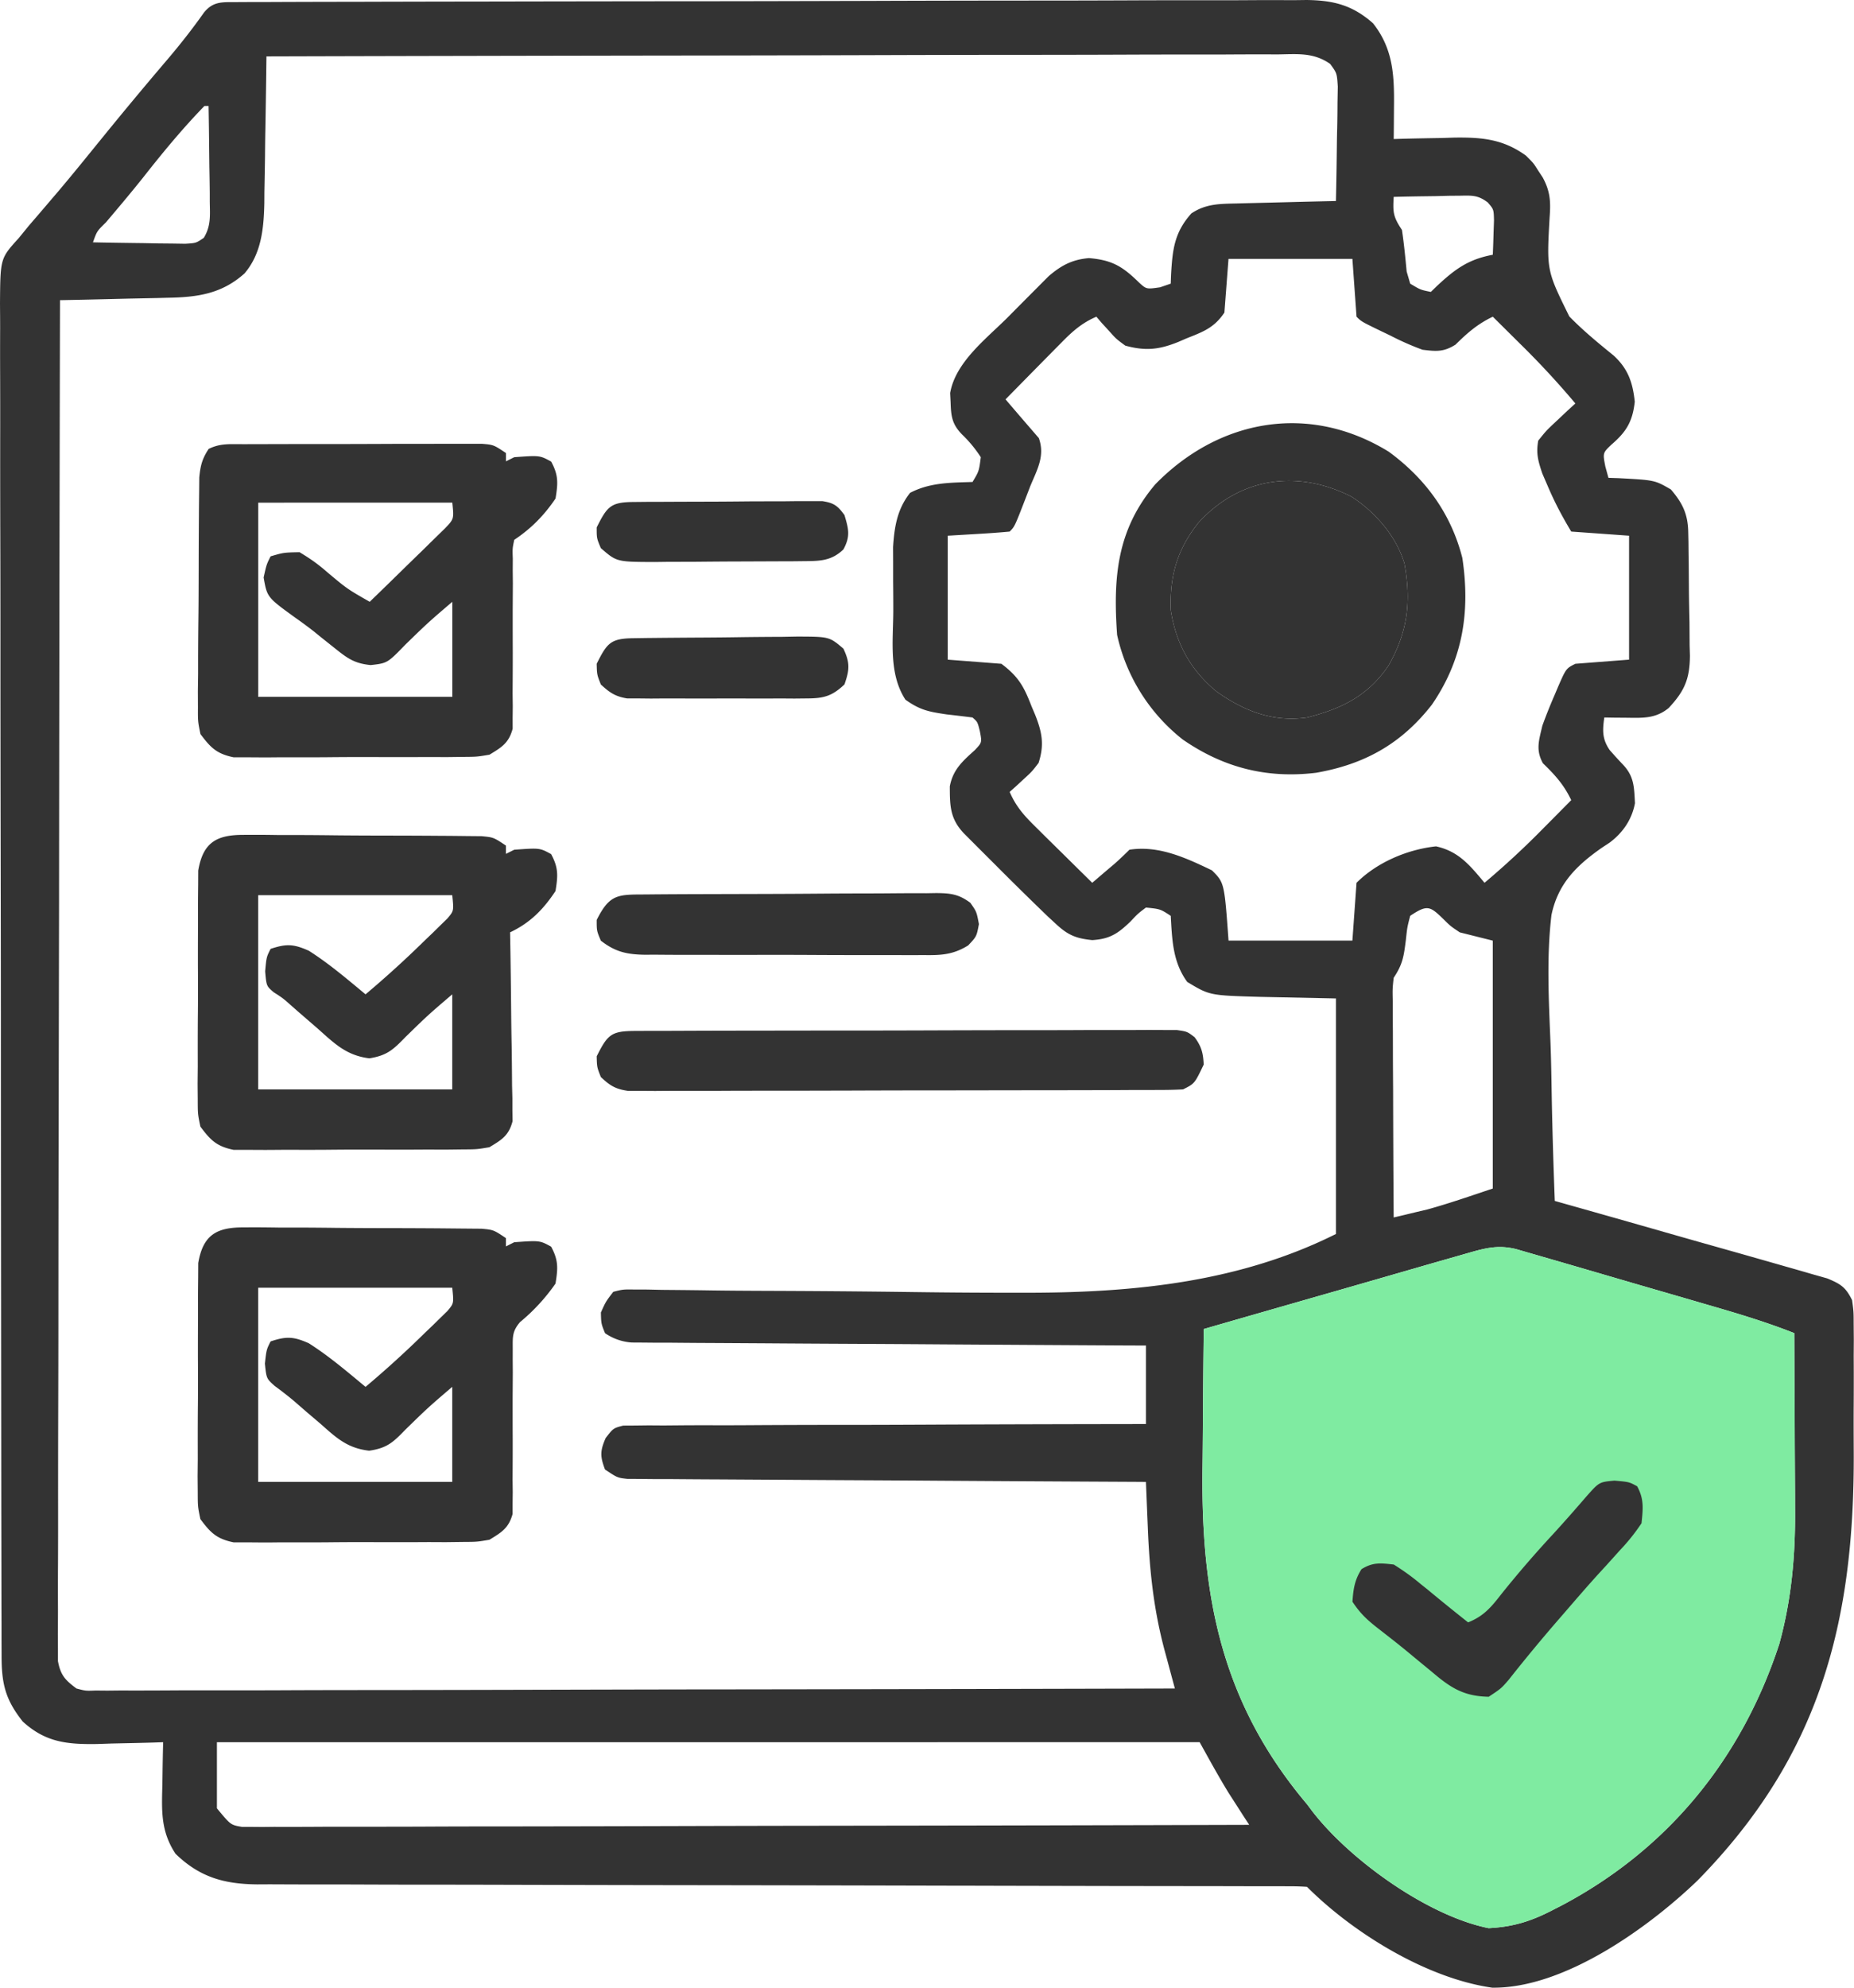
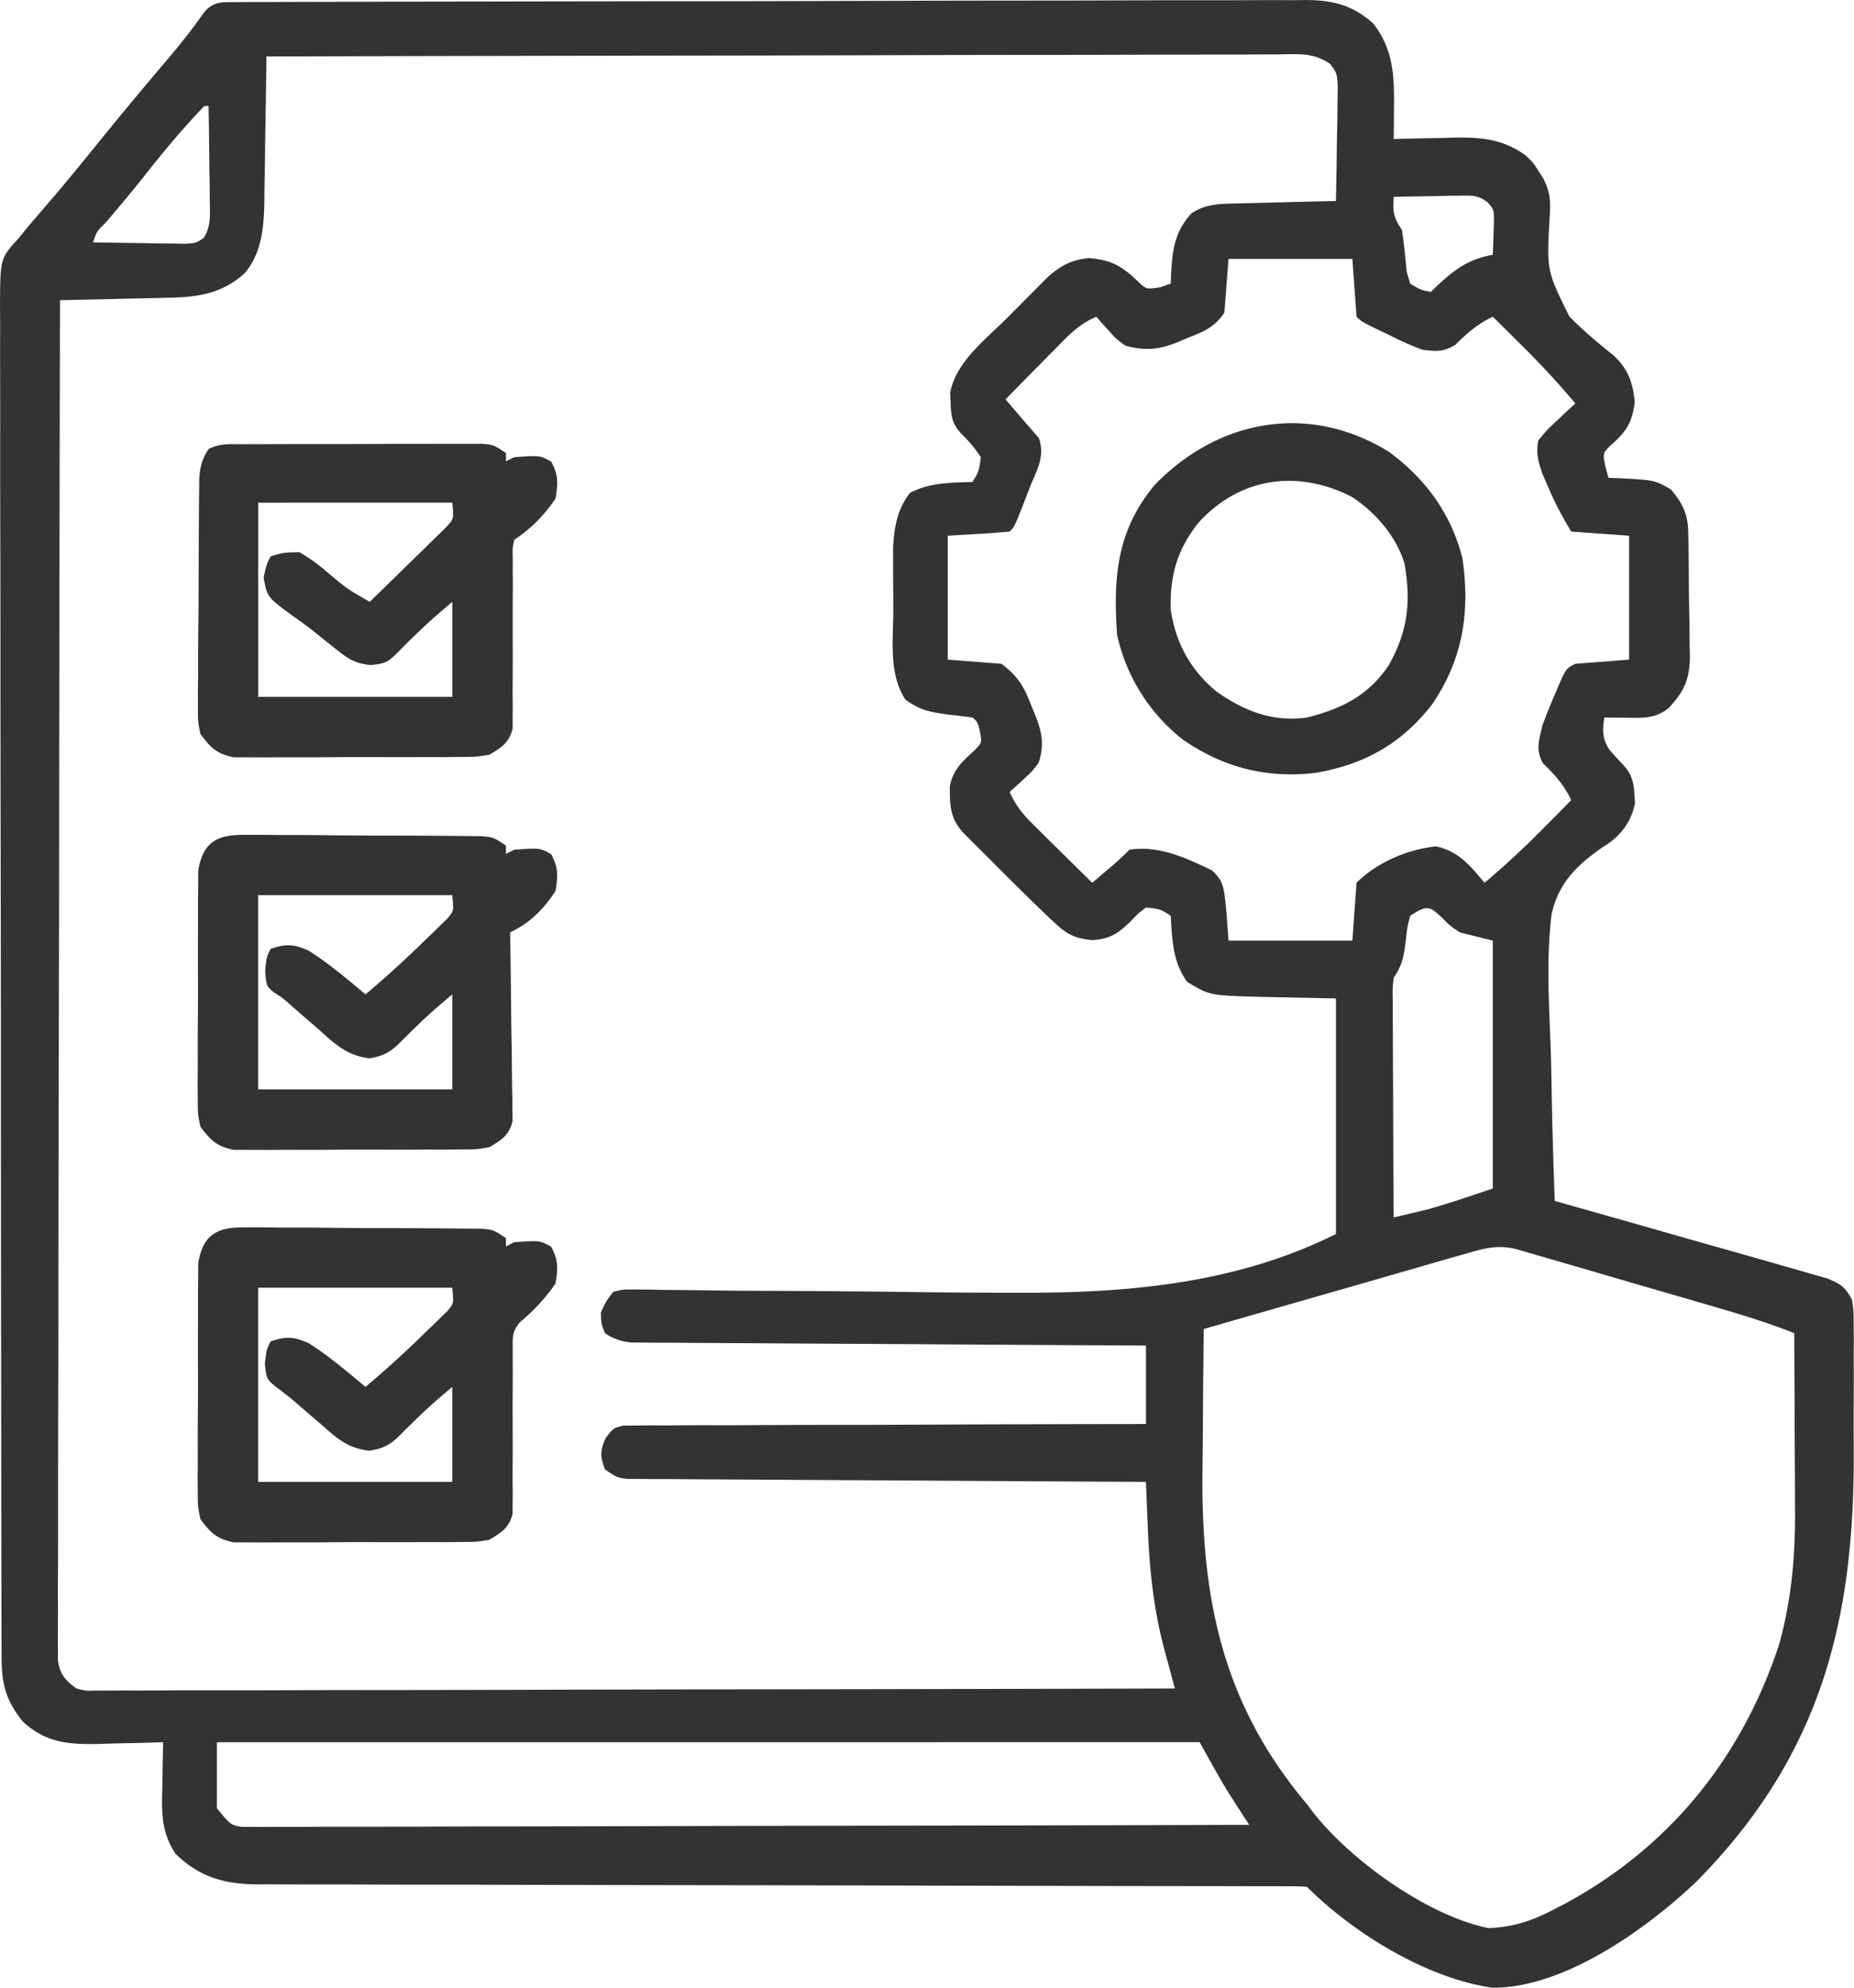
<svg xmlns="http://www.w3.org/2000/svg" width="56" height="60" fill="none">
-   <path d="M7.108.064l.358-.002h.396L8.28.06a713.497 713.497 0 012.395-.006 2070.906 2070.906 0 013.85-.008A5784.297 5784.297 0 0121.01.037h.306c1.637-.001 3.273-.006 4.91-.01 1.68-.006 3.36-.009 5.04-.01.944 0 1.887-.002 2.83-.006a396.11 396.11 0 012.41-.003c.41 0 .82 0 1.23-.003.445-.003.89-.002 1.335 0L39.46 0c.815.009 1.394.154 2.014.705.612.778.642 1.58.631 2.533l-.002.28a76.85 76.85 0 01-.006.679l.26-.008c.391-.01.783-.017 1.175-.023l.407-.013c.83-.01 1.465.048 2.15.543.229.226.229.226.366.444l.144.219c.23.426.242.734.207 1.205-.09 1.6-.09 1.6.595 2.988.418.429.876.804 1.34 1.181.437.402.576.816.637 1.392-.065.594-.25.906-.702 1.294-.266.253-.266.253-.187.662l.094.343.305.01c1.093.058 1.093.058 1.581.341.352.41.513.742.524 1.284l.007.302.003.323.005.335.005.703c.002.356.01.712.018 1.069l.004.683.009.32c-.005.701-.163 1.066-.642 1.578-.398.326-.79.3-1.281.294l-.376-.003-.287-.005c-.057.391-.066.652.163.984.133.152.27.302.41.449.332.357.326.677.353 1.154-.093.496-.366.891-.766 1.191l-.24.158c-.767.538-1.317 1.081-1.516 2.024-.153 1.283-.08 2.59-.029 3.878.02.536.028 1.073.037 1.61.02 1.049.052 2.097.092 3.145l.324.092c1.008.284 2.015.57 3.022.858.518.148 1.036.296 1.554.441a421.494 421.494 0 012.072.589c.268.075.534.152.801.23l.46.13c.407.17.552.262.747.654.047.342.047.342.048.74l.004.453-.003.491.002.51c0 .356 0 .713-.003 1.07-.002.45 0 .9.002 1.351.02 5.142-1.035 9.157-4.721 12.908-1.496 1.435-4.04 3.26-6.2 3.232-1.98-.283-4.195-1.647-5.593-3.044a7.544 7.544 0 00-.523-.017l-.344-.001h-.786a756.566 756.566 0 00-2.309-.004l-2.076-.003-3.283-.007-1.122-.003h-.284a6810.515 6810.515 0 00-8.225-.016c-1.619-.002-3.238-.006-4.857-.01-1-.003-1.998-.005-2.997-.005-.767 0-1.532-.003-2.298-.006H9.43c-.429 0-.857-.002-1.286-.004l-.377.002c-.99-.01-1.732-.212-2.465-.924-.454-.686-.418-1.313-.397-2.105l.005-.368c.004-.298.01-.597.018-.895l-.282.01c-.425.013-.851.021-1.277.03l-.443.015c-.905.013-1.553-.052-2.238-.678-.528-.663-.64-1.146-.64-1.975l-.002-.453v-.499l-.002-.529-.002-1.455-.003-1.57-.004-3.79-.002-1.783a9620.296 9620.296 0 01-.006-7.468v-.386c0-2.066-.003-4.133-.007-6.199-.004-2.12-.007-4.24-.007-6.362 0-1.19-.001-2.382-.005-3.573a787.127 787.127 0 01-.002-3.041c0-.518 0-1.035-.002-1.553-.002-.473-.002-.947 0-1.42 0-.253-.002-.506-.004-.758.01-1.354.01-1.354.564-1.963l.31-.38.337-.391.367-.43.183-.214c.44-.52.868-1.05 1.297-1.578.66-.813 1.33-1.617 2.009-2.413.386-.455.75-.918 1.094-1.405.272-.336.54-.314.947-.315zm.94 1.639l-.006.476a337.5 337.5 0 01-.027 1.76c-.005.253-.008.507-.01.76-.005.365-.012.73-.019 1.096l-.002.34c-.017.753-.086 1.52-.599 2.119-.693.622-1.437.72-2.334.734l-.282.008-.884.018-.603.015c-.49.012-.98.023-1.47.032a13553.044 13553.044 0 00-.028 17.665v.374l-.011 6.015c-.005 2.056-.008 4.112-.009 6.168 0 1.269-.003 2.538-.007 3.808-.002.87-.003 1.74-.002 2.609 0 .502 0 1.004-.003 1.506-.003.46-.003.92-.001 1.379 0 .245-.002.491-.004.737l.003.44v.38c.08.425.216.571.56.827.277.073.277.073.58.061l.353.003.387-.004.411.001c.457 0 .914-.002 1.371-.005h.981c.705 0 1.41 0 2.114-.003 1.019-.005 2.038-.006 3.056-.006 1.653-.002 3.306-.005 4.96-.01 1.605-.004 3.21-.008 4.817-.01h.3l1.489-.002c4.12-.005 8.238-.014 12.358-.025l-.104-.385-.136-.508-.069-.253c-.333-1.242-.458-2.425-.508-3.707l-.017-.403-.04-.98-.248-.002c-1.992-.01-3.984-.021-5.977-.034-.963-.007-1.926-.012-2.89-.017-.84-.004-1.68-.01-2.519-.015l-1.334-.008a351.46 351.46 0 01-1.488-.01h-.448l-.409-.004-.356-.002c-.295-.033-.295-.033-.67-.283-.149-.395-.151-.562.021-.951.23-.296.23-.296.527-.374l.358-.002.412-.005.452.003.475-.004c.431-.004.862-.003 1.292-.002.45 0 .9-.003 1.35-.006a506.5 506.5 0 012.556-.006c.97 0 1.94-.005 2.91-.01 1.996-.008 3.991-.013 5.987-.015v-2.37l-.598-.002c-1.858-.01-3.715-.021-5.572-.033-.955-.007-1.91-.012-2.865-.017-.832-.004-1.665-.009-2.497-.015l-1.322-.008c-.492-.002-.984-.005-1.476-.01h-.443l-.406-.004-.352-.002a1.607 1.607 0 01-.808-.282c-.117-.289-.117-.289-.125-.624.147-.328.147-.328.374-.624.29-.074.29-.074.636-.07l.399.001.438.01.462.004c.332.003.665.007.997.012.532.008 1.064.011 1.596.013 1.512.005 3.024.017 4.537.037 1.104.015 2.207.022 3.311.02h.272c3.158-.01 6.308-.337 9.18-1.773v-7.11l-2.303-.048c-1.512-.043-1.512-.043-2.188-.45-.44-.602-.457-1.273-.499-1.996-.316-.206-.316-.206-.748-.25-.24.18-.24.18-.468.422-.38.365-.622.528-1.154.561-.478-.048-.728-.146-1.08-.472l-.26-.239a102.92 102.92 0 01-1.583-1.557l-.344-.343-.326-.326a792.7 792.7 0 00-.295-.296c-.41-.44-.414-.825-.415-1.408.095-.505.383-.759.757-1.095.216-.23.216-.23.151-.568-.07-.283-.07-.283-.222-.416-.26-.033-.52-.064-.78-.093-.535-.08-.8-.126-1.246-.444-.517-.794-.367-1.803-.367-2.717 0-.283-.002-.566-.005-.849v-.545l-.002-.497c.04-.617.126-1.145.514-1.636.6-.313 1.218-.307 1.886-.328.195-.324.195-.324.25-.748a3.83 3.83 0 00-.564-.684c-.303-.31-.335-.547-.348-.969l-.014-.282c.16-.932 1.083-1.633 1.727-2.274a301.91 301.91 0 01.925-.93c.108-.11.217-.218.329-.33.382-.326.712-.499 1.214-.541.703.06 1.016.253 1.515.742.22.199.22.199.633.139l.32-.11.01-.273c.044-.747.095-1.269.614-1.847.446-.298.866-.288 1.393-.301l.258-.007a462.158 462.158 0 001.364-.034c.45-.012.9-.022 1.35-.032.013-.542.022-1.083.028-1.625.002-.184.005-.368.01-.552.006-.265.009-.53.01-.795l.009-.483c-.027-.406-.027-.406-.23-.683-.506-.354-.99-.295-1.593-.287l-.395-.002c-.438 0-.876.002-1.314.005h-.94c-.676 0-1.351.001-2.027.004-.976.004-1.953.005-2.93.006-1.584 0-3.168.004-4.753.009a2889.213 2889.213 0 01-6.333.012c-3.948.006-7.897.014-11.846.025zM6.175 3.199c-.663.682-1.267 1.415-1.854 2.162-.365.457-.742.904-1.12 1.35-.274.268-.274.268-.393.604.512.011 1.024.018 1.536.024l.44.009.423.004.39.006c.326-.02.326-.02.559-.179.22-.363.186-.672.18-1.093v-.25a77.754 77.754 0 00-.012-.79l-.006-.535c-.004-.437-.01-.875-.018-1.312h-.125zm35.921 2.744c-.025.464-.019.595.25.998.062.418.103.835.142 1.255l.107.366c.308.186.308.186.624.25l.187-.182c.548-.51.946-.802 1.684-.94.01-.221.017-.442.023-.663l.013-.373c-.008-.334-.008-.334-.188-.543-.293-.221-.467-.211-.832-.204l-.355.003-.369.01-.373.005c-.304.004-.608.01-.913.018zm-4.989 1.871l-.124 1.621c-.31.464-.648.582-1.146.78l-.245.106c-.575.232-.987.281-1.603.112-.276-.203-.276-.203-.491-.444l-.222-.242-.16-.187c-.432.186-.71.431-1.039.765l-.302.305a1508.3 1508.3 0 01-.63.639l-.773.786.358.418.202.235.446.516c.191.536-.046.942-.258 1.45l-.133.345c-.339.876-.339.876-.49 1.027-.316.03-.627.052-.943.07l-.928.055v3.741l1.621.125c.527.395.685.7.912 1.286l.105.247c.213.535.284.909.106 1.46-.203.264-.203.264-.444.484l-.243.225-.186.165c.185.432.431.71.765 1.038l.304.302a687.766 687.766 0 00.64.63c.26.258.523.516.785.774l.421-.36.237-.2c.16-.14.314-.288.465-.438.885-.138 1.706.245 2.494.623.374.375.374.375.5 2.12h3.741l.125-1.745c.614-.614 1.53-1.006 2.4-1.1.687.15 1.025.574 1.466 1.1a25.518 25.518 0 001.8-1.669l.241-.242.578-.584c-.22-.463-.488-.758-.855-1.113-.224-.406-.12-.689-.018-1.132.112-.31.235-.617.367-.92l.1-.237c.25-.573.25-.573.531-.714l1.622-.125v-3.741l-1.747-.125c-.277-.462-.5-.88-.709-1.372l-.165-.382c-.126-.375-.192-.6-.123-.99.245-.306.245-.306.56-.6l.317-.299.245-.224a25.516 25.516 0 00-1.668-1.8l-.242-.24-.584-.579c-.46.22-.765.486-1.126.843-.359.225-.575.206-.995.155a8.293 8.293 0 01-.974-.429l-.257-.123c-.616-.298-.616-.298-.764-.446l-.125-1.746h-3.742zm5.488 19.831c-.09.347-.09.347-.132.74-.062.484-.093.72-.367 1.131-.036.33-.036.33-.028.707v.439l.004.473.001.485c0 .425.003.85.006 1.275a804.822 804.822 0 00.017 3.855c.219-.05.437-.103.655-.156l.368-.087c.665-.184 1.317-.412 1.97-.63v-7.483l-.997-.25c-.28-.188-.28-.188-.484-.39-.416-.404-.492-.456-1.013-.109zm1.65 10.207l-.258.074a353.326 353.326 0 00-1.43.41l-1.54.444-1.573.451c-1.028.295-2.057.59-3.085.887a455.7 455.7 0 00-.026 2.866c-.003.444-.006.888-.012 1.331-.049 3.887.577 7.09 3.156 10.146l.168.223c1.139 1.47 3.487 3.152 5.32 3.519.742-.038 1.294-.212 1.949-.554l.26-.133c3.219-1.705 5.436-4.435 6.568-7.888.373-1.357.49-2.684.477-4.087l-.001-.463-.008-1.445-.003-.987-.012-2.404c-.908-.36-1.837-.63-2.774-.901l-.197-.058-.316-.092-1.07-.31c-.457-.132-.914-.266-1.37-.399a639.034 639.034 0 00-2.268-.659l-.404-.117c-.579-.144-.986-.016-1.55.146zM6.552 52.59v1.996c.416.503.416.503.757.56h.282l.327.003.357-.004.381.001c.423 0 .845-.002 1.268-.005h.907c.651 0 1.303 0 1.955-.003.942-.005 1.884-.006 2.826-.006 1.528-.002 3.057-.005 4.585-.01a2755.688 2755.688 0 014.732-.01l1.377-.002c3.809-.005 7.618-.014 11.427-.025l-.17-.26-.228-.356-.223-.346c-.308-.502-.59-1.018-.876-1.533H6.551z" fill="#333" />
-   <path d="M44.247 37.852l-.258.074a353.326 353.326 0 00-1.43.41l-1.541.444-1.573.451c-1.028.295-2.057.59-3.085.887a455.7 455.7 0 00-.026 2.866c-.003.444-.006.888-.012 1.331-.049 3.887.577 7.09 3.156 10.146l.168.223c1.139 1.47 3.487 3.152 5.32 3.519.742-.038 1.294-.212 1.949-.554l.26-.133c3.219-1.705 5.436-4.435 6.568-7.888.373-1.357.49-2.684.477-4.087l-.001-.463-.008-1.445-.003-.987-.012-2.404c-.908-.36-1.837-.63-2.774-.901l-.197-.058-.316-.092-1.07-.31c-.457-.132-.914-.266-1.37-.399a639.034 639.034 0 00-2.268-.659l-.404-.117c-.579-.144-.986-.016-1.55.146z" fill="#7FEBA1" />
+   <path d="M7.108.064l.358-.002h.396L8.28.06a713.497 713.497 0 012.395-.006 2070.906 2070.906 0 013.85-.008A5784.297 5784.297 0 0121.01.037h.306c1.637-.001 3.273-.006 4.91-.01 1.68-.006 3.36-.009 5.04-.01.944 0 1.887-.002 2.83-.006a396.11 396.11 0 012.41-.003c.41 0 .82 0 1.23-.003.445-.003.89-.002 1.335 0L39.46 0c.815.009 1.394.154 2.014.705.612.778.642 1.58.631 2.533l-.002.28a76.85 76.85 0 01-.006.679l.26-.008c.391-.01.783-.017 1.175-.023l.407-.013c.83-.01 1.465.048 2.15.543.229.226.229.226.366.444l.144.219c.23.426.242.734.207 1.205-.09 1.6-.09 1.6.595 2.988.418.429.876.804 1.34 1.181.437.402.576.816.637 1.392-.065.594-.25.906-.702 1.294-.266.253-.266.253-.187.662l.094.343.305.01c1.093.058 1.093.058 1.581.341.352.41.513.742.524 1.284l.007.302.003.323.005.335.005.703c.002.356.01.712.018 1.069l.004.683.009.32c-.005.701-.163 1.066-.642 1.578-.398.326-.79.3-1.281.294l-.376-.003-.287-.005c-.057.391-.066.652.163.984.133.152.27.302.41.449.332.357.326.677.353 1.154-.093.496-.366.891-.766 1.191l-.24.158c-.767.538-1.317 1.081-1.516 2.024-.153 1.283-.08 2.59-.029 3.878.02.536.028 1.073.037 1.61.02 1.049.052 2.097.092 3.145l.324.092c1.008.284 2.015.57 3.022.858.518.148 1.036.296 1.554.441a421.494 421.494 0 012.072.589c.268.075.534.152.801.23l.46.13c.407.17.552.262.747.654.047.342.047.342.048.74l.004.453-.003.491.002.51c0 .356 0 .713-.003 1.07-.002.45 0 .9.002 1.351.02 5.142-1.035 9.157-4.721 12.908-1.496 1.435-4.04 3.26-6.2 3.232-1.98-.283-4.195-1.647-5.593-3.044a7.544 7.544 0 00-.523-.017l-.344-.001h-.786a756.566 756.566 0 00-2.309-.004l-2.076-.003-3.283-.007-1.122-.003h-.284a6810.515 6810.515 0 00-8.225-.016c-1.619-.002-3.238-.006-4.857-.01-1-.003-1.998-.005-2.997-.005-.767 0-1.532-.003-2.298-.006H9.43c-.429 0-.857-.002-1.286-.004l-.377.002c-.99-.01-1.732-.212-2.465-.924-.454-.686-.418-1.313-.397-2.105l.005-.368c.004-.298.01-.597.018-.895l-.282.01c-.425.013-.851.021-1.277.03l-.443.015c-.905.013-1.553-.052-2.238-.678-.528-.663-.64-1.146-.64-1.975l-.002-.453v-.499l-.002-.529-.002-1.455-.003-1.57-.004-3.79-.002-1.783a9620.296 9620.296 0 01-.006-7.468v-.386c0-2.066-.003-4.133-.007-6.199-.004-2.12-.007-4.24-.007-6.362 0-1.19-.001-2.382-.005-3.573a787.127 787.127 0 01-.002-3.041c0-.518 0-1.035-.002-1.553-.002-.473-.002-.947 0-1.42 0-.253-.002-.506-.004-.758.01-1.354.01-1.354.564-1.963l.31-.38.337-.391.367-.43.183-.214c.44-.52.868-1.05 1.297-1.578.66-.813 1.33-1.617 2.009-2.413.386-.455.75-.918 1.094-1.405.272-.336.54-.314.947-.315zm.94 1.639l-.006.476a337.5 337.5 0 01-.027 1.76c-.005.253-.008.507-.01.76-.005.365-.012.73-.019 1.096l-.002.34c-.017.753-.086 1.52-.599 2.119-.693.622-1.437.72-2.334.734l-.282.008-.884.018-.603.015c-.49.012-.98.023-1.47.032a13553.044 13553.044 0 00-.028 17.665v.374l-.011 6.015c-.005 2.056-.008 4.112-.009 6.168 0 1.269-.003 2.538-.007 3.808-.002.87-.003 1.74-.002 2.609 0 .502 0 1.004-.003 1.506-.003.46-.003.92-.001 1.379 0 .245-.002.491-.004.737l.003.44v.38c.08.425.216.571.56.827.277.073.277.073.58.061l.353.003.387-.004.411.001c.457 0 .914-.002 1.371-.005h.981c.705 0 1.41 0 2.114-.003 1.019-.005 2.038-.006 3.056-.006 1.653-.002 3.306-.005 4.96-.01 1.605-.004 3.21-.008 4.817-.01h.3l1.489-.002c4.12-.005 8.238-.014 12.358-.025l-.104-.385-.136-.508-.069-.253c-.333-1.242-.458-2.425-.508-3.707l-.017-.403-.04-.98-.248-.002c-1.992-.01-3.984-.021-5.977-.034-.963-.007-1.926-.012-2.89-.017-.84-.004-1.68-.01-2.519-.015l-1.334-.008a351.46 351.46 0 01-1.488-.01h-.448l-.409-.004-.356-.002c-.295-.033-.295-.033-.67-.283-.149-.395-.151-.562.021-.951.23-.296.23-.296.527-.374l.358-.002.412-.005.452.003.475-.004c.431-.004.862-.003 1.292-.002.45 0 .9-.003 1.35-.006a506.5 506.5 0 012.556-.006c.97 0 1.94-.005 2.91-.01 1.996-.008 3.991-.013 5.987-.015v-2.37l-.598-.002c-1.858-.01-3.715-.021-5.572-.033-.955-.007-1.91-.012-2.865-.017-.832-.004-1.665-.009-2.497-.015l-1.322-.008c-.492-.002-.984-.005-1.476-.01h-.443l-.406-.004-.352-.002a1.607 1.607 0 01-.808-.282c-.117-.289-.117-.289-.125-.624.147-.328.147-.328.374-.624.29-.074.29-.074.636-.07l.399.001.438.01.462.004c.332.003.665.007.997.012.532.008 1.064.011 1.596.013 1.512.005 3.024.017 4.537.037 1.104.015 2.207.022 3.311.02h.272c3.158-.01 6.308-.337 9.18-1.773v-7.11l-2.303-.048c-1.512-.043-1.512-.043-2.188-.45-.44-.602-.457-1.273-.499-1.996-.316-.206-.316-.206-.748-.25-.24.18-.24.18-.468.422-.38.365-.622.528-1.154.561-.478-.048-.728-.146-1.08-.472l-.26-.239a102.92 102.92 0 01-1.583-1.557l-.344-.343-.326-.326a792.7 792.7 0 00-.295-.296c-.41-.44-.414-.825-.415-1.408.095-.505.383-.759.757-1.095.216-.23.216-.23.151-.568-.07-.283-.07-.283-.222-.416-.26-.033-.52-.064-.78-.093-.535-.08-.8-.126-1.246-.444-.517-.794-.367-1.803-.367-2.717 0-.283-.002-.566-.005-.849v-.545l-.002-.497c.04-.617.126-1.145.514-1.636.6-.313 1.218-.307 1.886-.328.195-.324.195-.324.25-.748a3.83 3.83 0 00-.564-.684c-.303-.31-.335-.547-.348-.969l-.014-.282c.16-.932 1.083-1.633 1.727-2.274a301.91 301.91 0 01.925-.93c.108-.11.217-.218.329-.33.382-.326.712-.499 1.214-.541.703.06 1.016.253 1.515.742.22.199.22.199.633.139l.32-.11.01-.273c.044-.747.095-1.269.614-1.847.446-.298.866-.288 1.393-.301l.258-.007a462.158 462.158 0 001.364-.034c.45-.012.9-.022 1.35-.032.013-.542.022-1.083.028-1.625.002-.184.005-.368.01-.552.006-.265.009-.53.01-.795l.009-.483c-.027-.406-.027-.406-.23-.683-.506-.354-.99-.295-1.593-.287c-.438 0-.876.002-1.314.005h-.94c-.676 0-1.351.001-2.027.004-.976.004-1.953.005-2.93.006-1.584 0-3.168.004-4.753.009a2889.213 2889.213 0 01-6.333.012c-3.948.006-7.897.014-11.846.025zM6.175 3.199c-.663.682-1.267 1.415-1.854 2.162-.365.457-.742.904-1.12 1.35-.274.268-.274.268-.393.604.512.011 1.024.018 1.536.024l.44.009.423.004.39.006c.326-.02.326-.02.559-.179.22-.363.186-.672.18-1.093v-.25a77.754 77.754 0 00-.012-.79l-.006-.535c-.004-.437-.01-.875-.018-1.312h-.125zm35.921 2.744c-.025.464-.019.595.25.998.062.418.103.835.142 1.255l.107.366c.308.186.308.186.624.25l.187-.182c.548-.51.946-.802 1.684-.94.01-.221.017-.442.023-.663l.013-.373c-.008-.334-.008-.334-.188-.543-.293-.221-.467-.211-.832-.204l-.355.003-.369.01-.373.005c-.304.004-.608.01-.913.018zm-4.989 1.871l-.124 1.621c-.31.464-.648.582-1.146.78l-.245.106c-.575.232-.987.281-1.603.112-.276-.203-.276-.203-.491-.444l-.222-.242-.16-.187c-.432.186-.71.431-1.039.765l-.302.305a1508.3 1508.3 0 01-.63.639l-.773.786.358.418.202.235.446.516c.191.536-.046.942-.258 1.45l-.133.345c-.339.876-.339.876-.49 1.027-.316.03-.627.052-.943.07l-.928.055v3.741l1.621.125c.527.395.685.7.912 1.286l.105.247c.213.535.284.909.106 1.46-.203.264-.203.264-.444.484l-.243.225-.186.165c.185.432.431.71.765 1.038l.304.302a687.766 687.766 0 00.64.63c.26.258.523.516.785.774l.421-.36.237-.2c.16-.14.314-.288.465-.438.885-.138 1.706.245 2.494.623.374.375.374.375.5 2.12h3.741l.125-1.745c.614-.614 1.53-1.006 2.4-1.1.687.15 1.025.574 1.466 1.1a25.518 25.518 0 001.8-1.669l.241-.242.578-.584c-.22-.463-.488-.758-.855-1.113-.224-.406-.12-.689-.018-1.132.112-.31.235-.617.367-.92l.1-.237c.25-.573.25-.573.531-.714l1.622-.125v-3.741l-1.747-.125c-.277-.462-.5-.88-.709-1.372l-.165-.382c-.126-.375-.192-.6-.123-.99.245-.306.245-.306.56-.6l.317-.299.245-.224a25.516 25.516 0 00-1.668-1.8l-.242-.24-.584-.579c-.46.22-.765.486-1.126.843-.359.225-.575.206-.995.155a8.293 8.293 0 01-.974-.429l-.257-.123c-.616-.298-.616-.298-.764-.446l-.125-1.746h-3.742zm5.488 19.831c-.09.347-.09.347-.132.74-.062.484-.093.72-.367 1.131-.036.33-.036.33-.028.707v.439l.004.473.001.485c0 .425.003.85.006 1.275a804.822 804.822 0 00.017 3.855c.219-.05.437-.103.655-.156l.368-.087c.665-.184 1.317-.412 1.97-.63v-7.483l-.997-.25c-.28-.188-.28-.188-.484-.39-.416-.404-.492-.456-1.013-.109zm1.65 10.207l-.258.074a353.326 353.326 0 00-1.43.41l-1.54.444-1.573.451c-1.028.295-2.057.59-3.085.887a455.7 455.7 0 00-.026 2.866c-.003.444-.006.888-.012 1.331-.049 3.887.577 7.09 3.156 10.146l.168.223c1.139 1.47 3.487 3.152 5.32 3.519.742-.038 1.294-.212 1.949-.554l.26-.133c3.219-1.705 5.436-4.435 6.568-7.888.373-1.357.49-2.684.477-4.087l-.001-.463-.008-1.445-.003-.987-.012-2.404c-.908-.36-1.837-.63-2.774-.901l-.197-.058-.316-.092-1.07-.31c-.457-.132-.914-.266-1.37-.399a639.034 639.034 0 00-2.268-.659l-.404-.117c-.579-.144-.986-.016-1.55.146zM6.552 52.59v1.996c.416.503.416.503.757.56h.282l.327.003.357-.004.381.001c.423 0 .845-.002 1.268-.005h.907c.651 0 1.303 0 1.955-.003.942-.005 1.884-.006 2.826-.006 1.528-.002 3.057-.005 4.585-.01a2755.688 2755.688 0 014.732-.01l1.377-.002c3.809-.005 7.618-.014 11.427-.025l-.17-.26-.228-.356-.223-.346c-.308-.502-.59-1.018-.876-1.533H6.551z" fill="#333" />
  <path d="M7.369 37.05l.245-.002c.267 0 .534.003.8.007h.558c.389.001.778.004 1.167.009.498.005.997.007 1.495.008a244.957 244.957 0 011.702.007 464.709 464.709 0 001.213.011c.359.034.359.034.733.284v.25l.25-.126c.77-.055.77-.055 1.114.133.224.41.208.654.133 1.115a5.767 5.767 0 01-1.072 1.163c-.23.274-.222.427-.22.781l-.001.351.003.378-.005.791c0 .416 0 .832.002 1.248.001.401-.001.803-.004 1.204l.005.377-.004.352v.309c-.117.425-.329.554-.7.779-.379.064-.379.064-.805.066l-.486.006c-.174 0-.348 0-.522-.002l-.538.003c-.375.001-.75 0-1.126-.001-.48-.003-.96 0-1.44.005-.37.003-.74.002-1.11.001-.178 0-.355.001-.532.003-.248.002-.495 0-.743-.003h-.427c-.51-.106-.693-.287-1.002-.702-.078-.378-.078-.378-.079-.805l-.004-.486.005-.521-.001-.538c0-.376.001-.751.005-1.126.004-.48.003-.96 0-1.441 0-.37 0-.74.003-1.11v-.532c-.001-.248.002-.495.005-.743l.002-.426c.145-.853.557-1.081 1.38-1.077zm.43 1.82v5.863h5.861v-2.87c-.73.625-.73.625-1.41 1.287-.374.386-.555.562-1.099.641-.674-.078-1-.397-1.497-.836l-.261-.221a47.87 47.87 0 01-.497-.43 10.851 10.851 0 00-.595-.465c-.253-.225-.253-.225-.3-.677.047-.42.047-.42.172-.67.474-.158.693-.15 1.153.055.609.386 1.16.857 1.715 1.317a31.209 31.209 0 001.8-1.637l.241-.23.227-.223.205-.2c.195-.23.195-.23.146-.703H7.798zm-.43-13.67h.245c.267-.002.534.002.8.006h.558c.389.001.778.004 1.167.009.498.005.997.007 1.495.008a232.064 232.064 0 011.702.007c.256.001.513.004.77.007l.443.004c.359.035.359.035.733.284v.25l.25-.125c.77-.056.77-.056 1.114.132.224.41.208.654.133 1.115-.371.56-.766.959-1.372 1.247l.004.224c.014.769.023 1.538.03 2.307.003.287.007.573.013.86.007.413.01.825.013 1.238l.01.389v.363l.005.319c-.113.432-.322.559-.7.786-.378.064-.378.064-.804.066l-.486.006c-.174 0-.348 0-.522-.002l-.538.003c-.375.001-.75 0-1.126-.001-.48-.002-.96 0-1.44.005-.37.003-.74.002-1.11.001-.178 0-.355.001-.532.003-.248.002-.495 0-.743-.002h-.427c-.51-.106-.693-.288-1.002-.703-.078-.378-.078-.378-.079-.805l-.004-.486.005-.521-.001-.538c0-.376.001-.751.005-1.126.004-.48.003-.96 0-1.44 0-.371 0-.741.003-1.112v-.53c-.001-.248.002-.496.005-.744l.002-.426c.145-.853.557-1.08 1.38-1.077zm.43 1.822v5.862h5.861v-2.869c-.73.624-.73.624-1.41 1.286-.372.383-.556.56-1.094.646-.702-.088-1.056-.45-1.573-.91l-.554-.479-.245-.215c-.236-.21-.236-.21-.514-.389-.222-.188-.222-.188-.261-.633.039-.429.039-.429.164-.678.474-.158.693-.15 1.153.055.609.386 1.16.857 1.715 1.317a31.172 31.172 0 001.8-1.637l.241-.23.227-.223.205-.2c.195-.23.195-.23.146-.703H7.798zm-.457-13.613l.245-.002.805-.001.558-.002h1.171c.5 0 1.001-.002 1.502-.004.384-.002.769-.002 1.153-.002.184 0 .369 0 .553-.002h1.22c.36.03.36.03.734.28v.25l.25-.125c.77-.056.77-.056 1.114.132.225.41.208.655.133 1.115-.345.51-.736.907-1.247 1.247-.055.263-.055.263-.044.57l-.002.359.004.388-.005.809c0 .426 0 .853.002 1.28 0 .41-.002.82-.005 1.232l.005.386-.004.36.001.318c-.116.43-.325.557-.7.784-.38.064-.38.064-.806.067l-.485.006-.522-.002-.538.002c-.375.001-.75 0-1.126-.001-.48-.002-.96 0-1.44.005-.371.003-.741.003-1.111.002-.177 0-.354 0-.531.002-.248.002-.496 0-.744-.002h-.426c-.51-.106-.693-.288-1.002-.703-.077-.38-.077-.38-.075-.807l-.002-.487.007-.522v-.54c.002-.375.004-.751.009-1.127.006-.481.007-.963.008-1.444a224.099 224.099 0 01.007-1.645c.001-.248.004-.496.007-.744l.004-.427c.034-.357.087-.566.284-.863.352-.175.646-.141 1.039-.143zm.458 1.764v5.862h5.862v-2.869c-.73.625-.73.625-1.411 1.286-.55.567-.55.567-1.054.624-.512-.05-.722-.219-1.121-.538l-.39-.31-.196-.16a13.588 13.588 0 00-.568-.42c-.853-.617-.853-.617-.959-1.215.086-.39.086-.39.21-.639.393-.115.393-.115.874-.125.32.191.56.36.834.6.604.507.604.507 1.286.897.357-.344.712-.69 1.066-1.038l.363-.353c.175-.168.347-.339.52-.509l.317-.309c.28-.29.28-.29.229-.784H7.8zm34.15-1.536c1.108.813 1.878 1.865 2.22 3.205.243 1.627.018 3.06-.918 4.427-.919 1.18-2.033 1.803-3.5 2.058-1.49.18-2.8-.155-4.03-1.006a5.536 5.536 0 01-1.98-3.157c-.122-1.723-.012-3.17 1.154-4.545 1.922-1.967 4.643-2.467 7.054-.982zm-5.752 2.143c-.64.806-.87 1.603-.835 2.636.155 1.008.6 1.817 1.39 2.464.833.587 1.692.923 2.726.779 1.059-.27 1.847-.66 2.464-1.572.58-1.023.685-1.928.478-3.078-.246-.823-.882-1.552-1.594-2.014-1.646-.837-3.38-.584-4.63.785z" fill="#333" />
-   <path d="M36.198 15.78c-.64.806-.87 1.603-.835 2.636.155 1.008.6 1.817 1.39 2.464.833.587 1.692.923 2.726.779 1.059-.27 1.847-.66 2.464-1.572.58-1.023.685-1.928.478-3.078-.246-.823-.882-1.552-1.594-2.014-1.646-.837-3.38-.584-4.63.785zM19.193 31.12l.44-.002h.489l.51-.002a537.316 537.316 0 012.26-.005c.904-.002 1.809-.003 2.714-.003 1.045 0 2.091-.003 3.137-.007.807-.002 1.614-.004 2.422-.004.482 0 .965 0 1.448-.003.454-.002.907-.002 1.361-.001.247 0 .493-.002.74-.003l.443.002h.386c.316.046.316.046.54.217.209.282.258.476.275.826-.274.574-.274.574-.624.749-.224.012-.45.017-.675.017l-.434.002h-.48l-.502.003a623.448 623.448 0 01-2.222.004l-2.671.004c-1.029 0-2.057.002-3.085.006-.795.002-1.59.004-2.384.004-.475 0-.95 0-1.424.003-.447.002-.893.002-1.34.001-.242 0-.484.002-.726.004l-.437-.003-.38.001c-.38-.054-.55-.157-.826-.42-.117-.297-.117-.297-.125-.624.333-.665.443-.764 1.17-.766zm29.571 13.574c.444.039.444.039.686.171.213.388.177.678.132 1.115a5.897 5.897 0 01-.647.81l-.413.459-.218.237c-.358.393-.705.796-1.053 1.199l-.204.235a51.37 51.37 0 00-1.48 1.79c-.225.259-.225.259-.6.508-.767-.014-1.163-.28-1.722-.756l-.228-.187c-.152-.124-.303-.25-.454-.375-.305-.253-.619-.496-.932-.74-.34-.266-.537-.446-.78-.81.025-.384.066-.656.273-.983.345-.214.573-.185.975-.14.3.189.55.368.818.593l.209.167a64.874 64.874 0 001.218.986c.476-.189.702-.465 1.013-.865a33.302 33.302 0 011.56-1.806c.339-.37.669-.746.997-1.126.39-.44.39-.44.85-.482zM19.49 27l.308-.003a284.046 284.046 0 011.359-.007l1.824-.005a320.5 320.5 0 001.886-.01c.482-.004.965-.005 1.448-.006.232 0 .463-.002.695-.004.324-.003.648-.003.973-.002l.29-.005c.436.004.68.03 1.035.293.19.27.19.27.26.644-.07.374-.07.374-.324.643-.46.286-.832.3-1.358.292l-.296.002a502.233 502.233 0 00-1.637-.002c-.47 0-.938-.001-1.408-.004a208.39 208.39 0 00-1.803-.002c-.462.001-.925 0-1.388-.001h-.664c-.31 0-.62-.002-.93-.005l-.276.002c-.548-.008-.902-.086-1.336-.426-.125-.297-.125-.297-.125-.624.392-.783.637-.767 1.467-.77zm-.355-7.735l.396-.006c.6-.006 1.199-.011 1.798-.014.316-.002.632-.005.949-.01.455-.007.91-.01 1.364-.012l.43-.008c.977.003.977.003 1.403.365.202.43.187.635.032 1.08-.37.352-.627.422-1.132.423l-.38.004-.41-.003-.422.002c-.294 0-.588 0-.883-.002a408.982 408.982 0 01-2.21 0l-.41.003-.38-.004h-.335c-.36-.058-.531-.175-.797-.422-.117-.297-.117-.297-.125-.624.316-.632.422-.763 1.112-.772zm.002-4.112l.398-.004.432-.001a532.628 532.628 0 011.369-.005c.473-.001.947-.005 1.42-.01l.899-.001.43-.005.4.001.353-.001c.352.055.459.136.669.42.127.426.183.64-.031 1.037-.362.348-.708.351-1.186.355l-.365.004-.393.001a2571.776 2571.776 0 01-1.254.005c-.432.001-.865.005-1.297.009l-.825.002-.391.005c-1.139-.004-1.139-.004-1.617-.42-.125-.297-.125-.297-.125-.624.317-.633.422-.763 1.114-.768z" fill="#333" />
</svg>